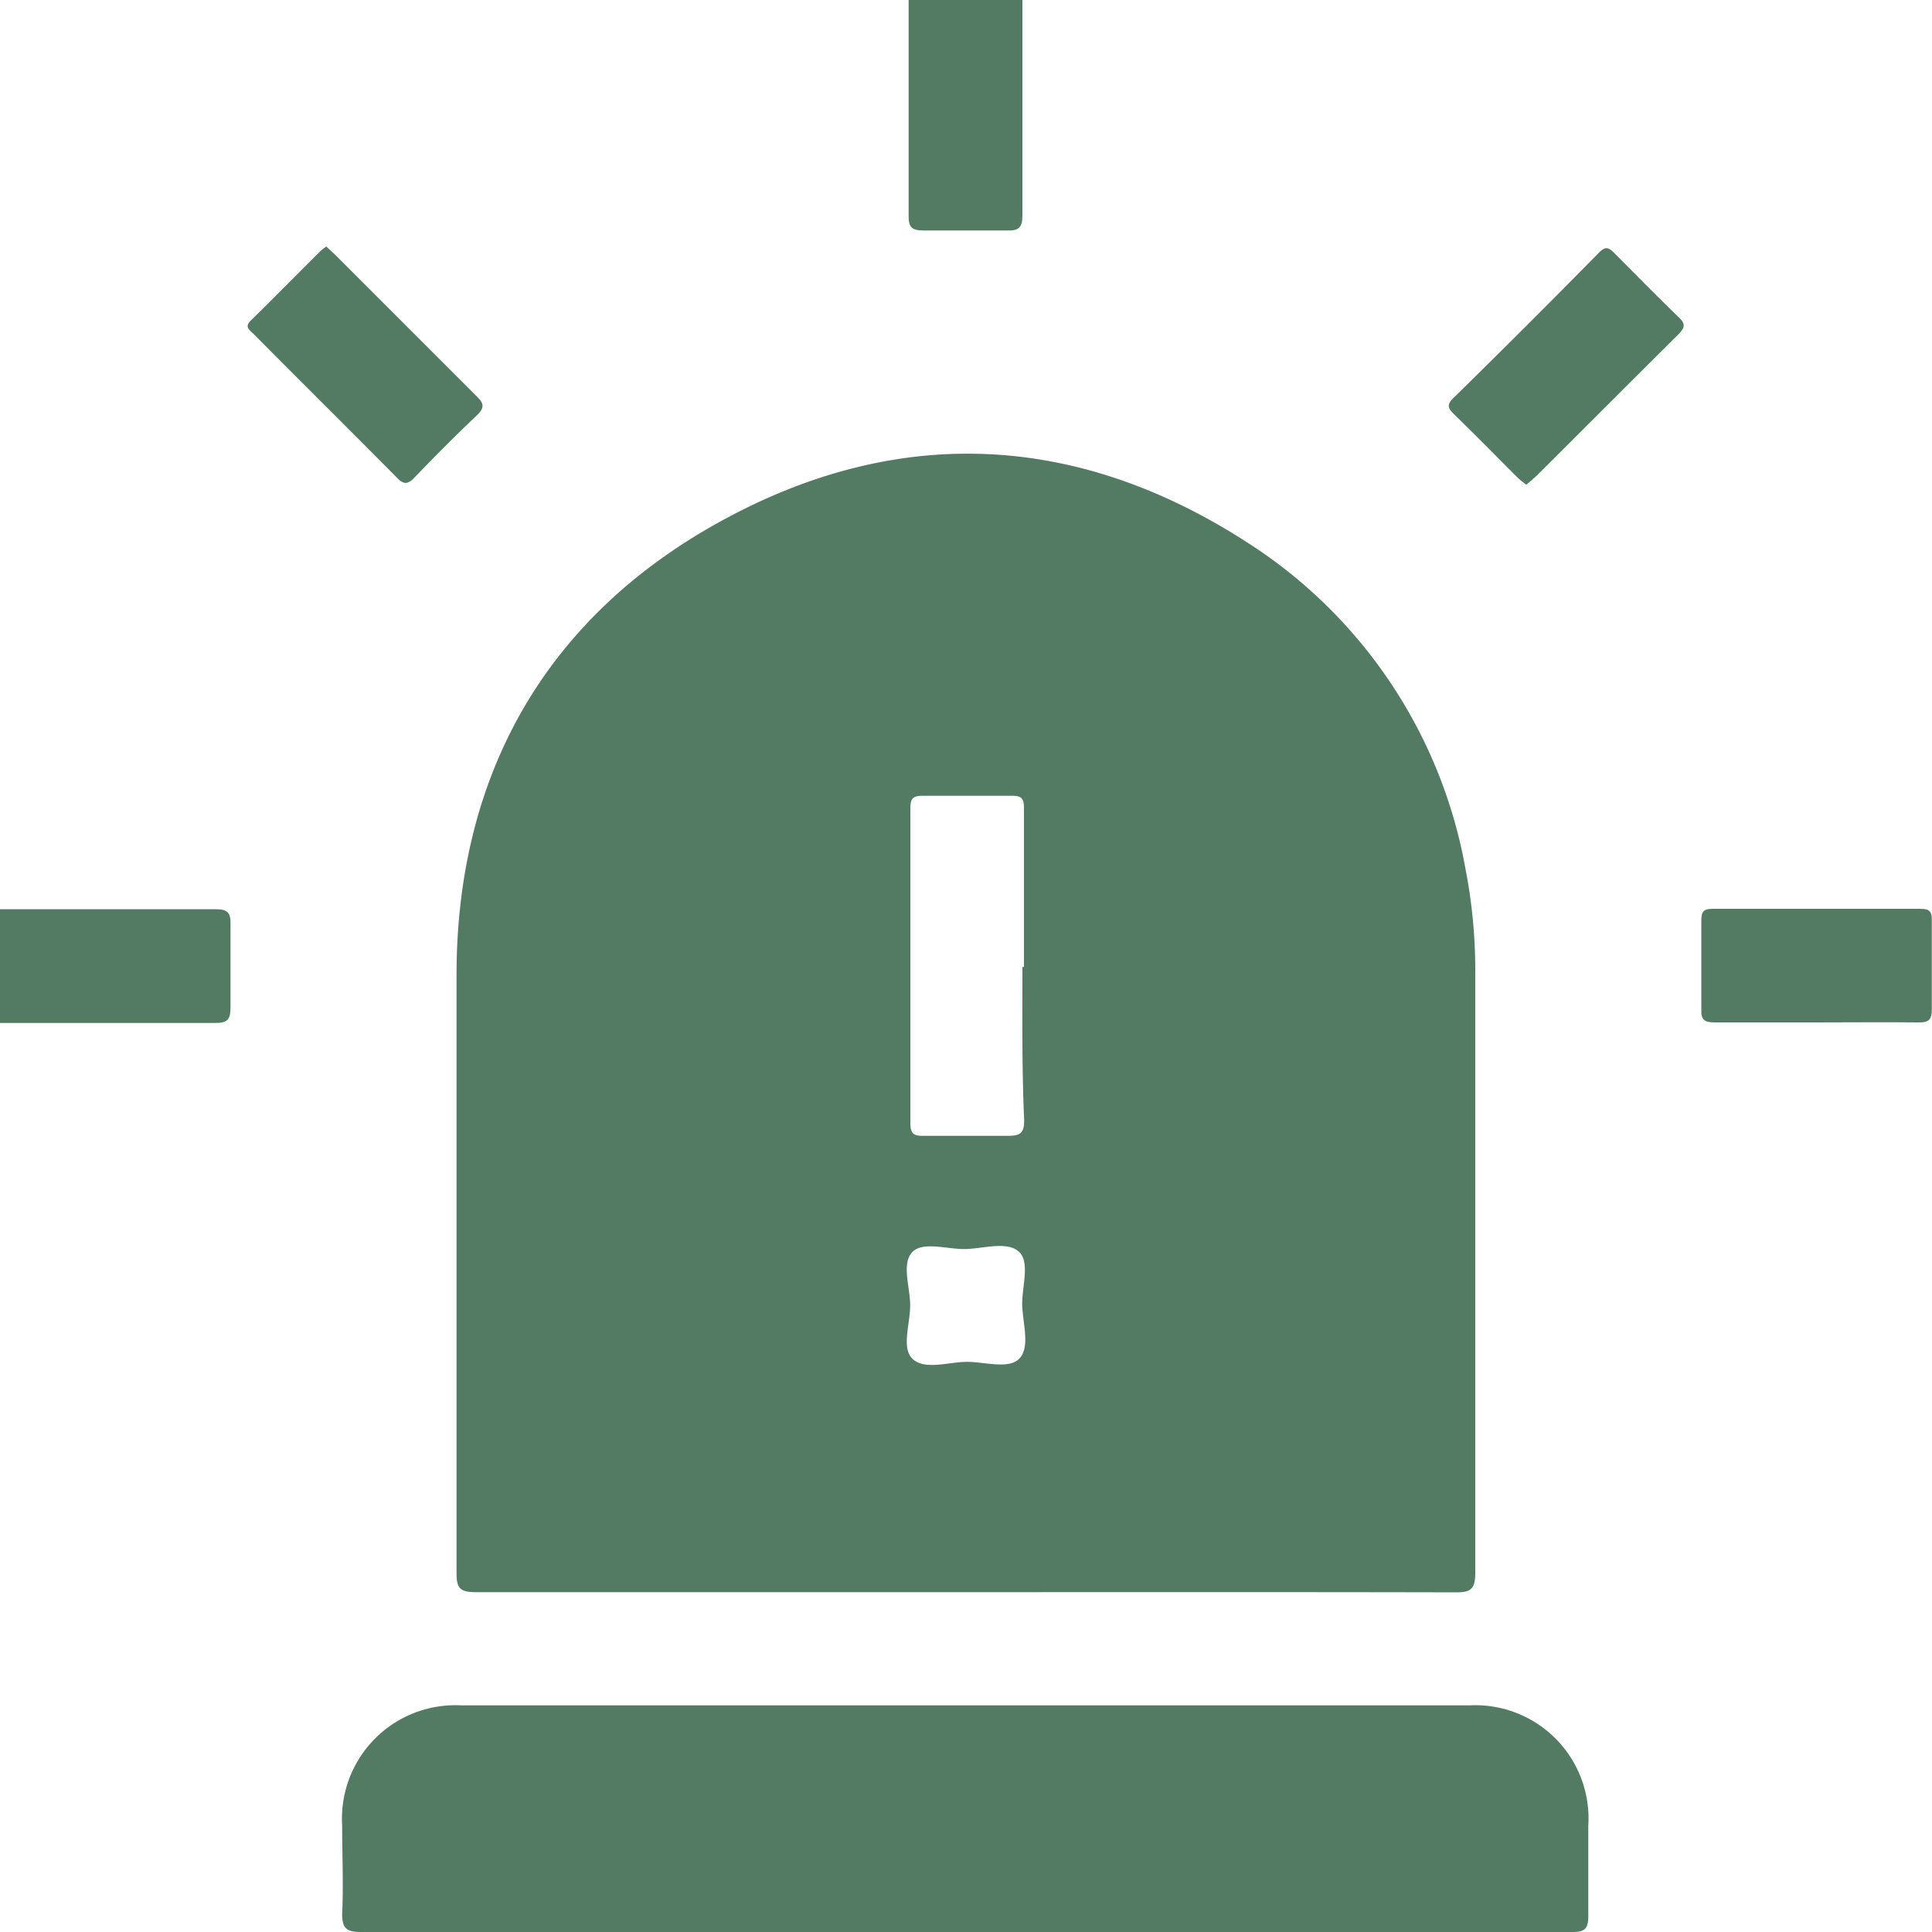
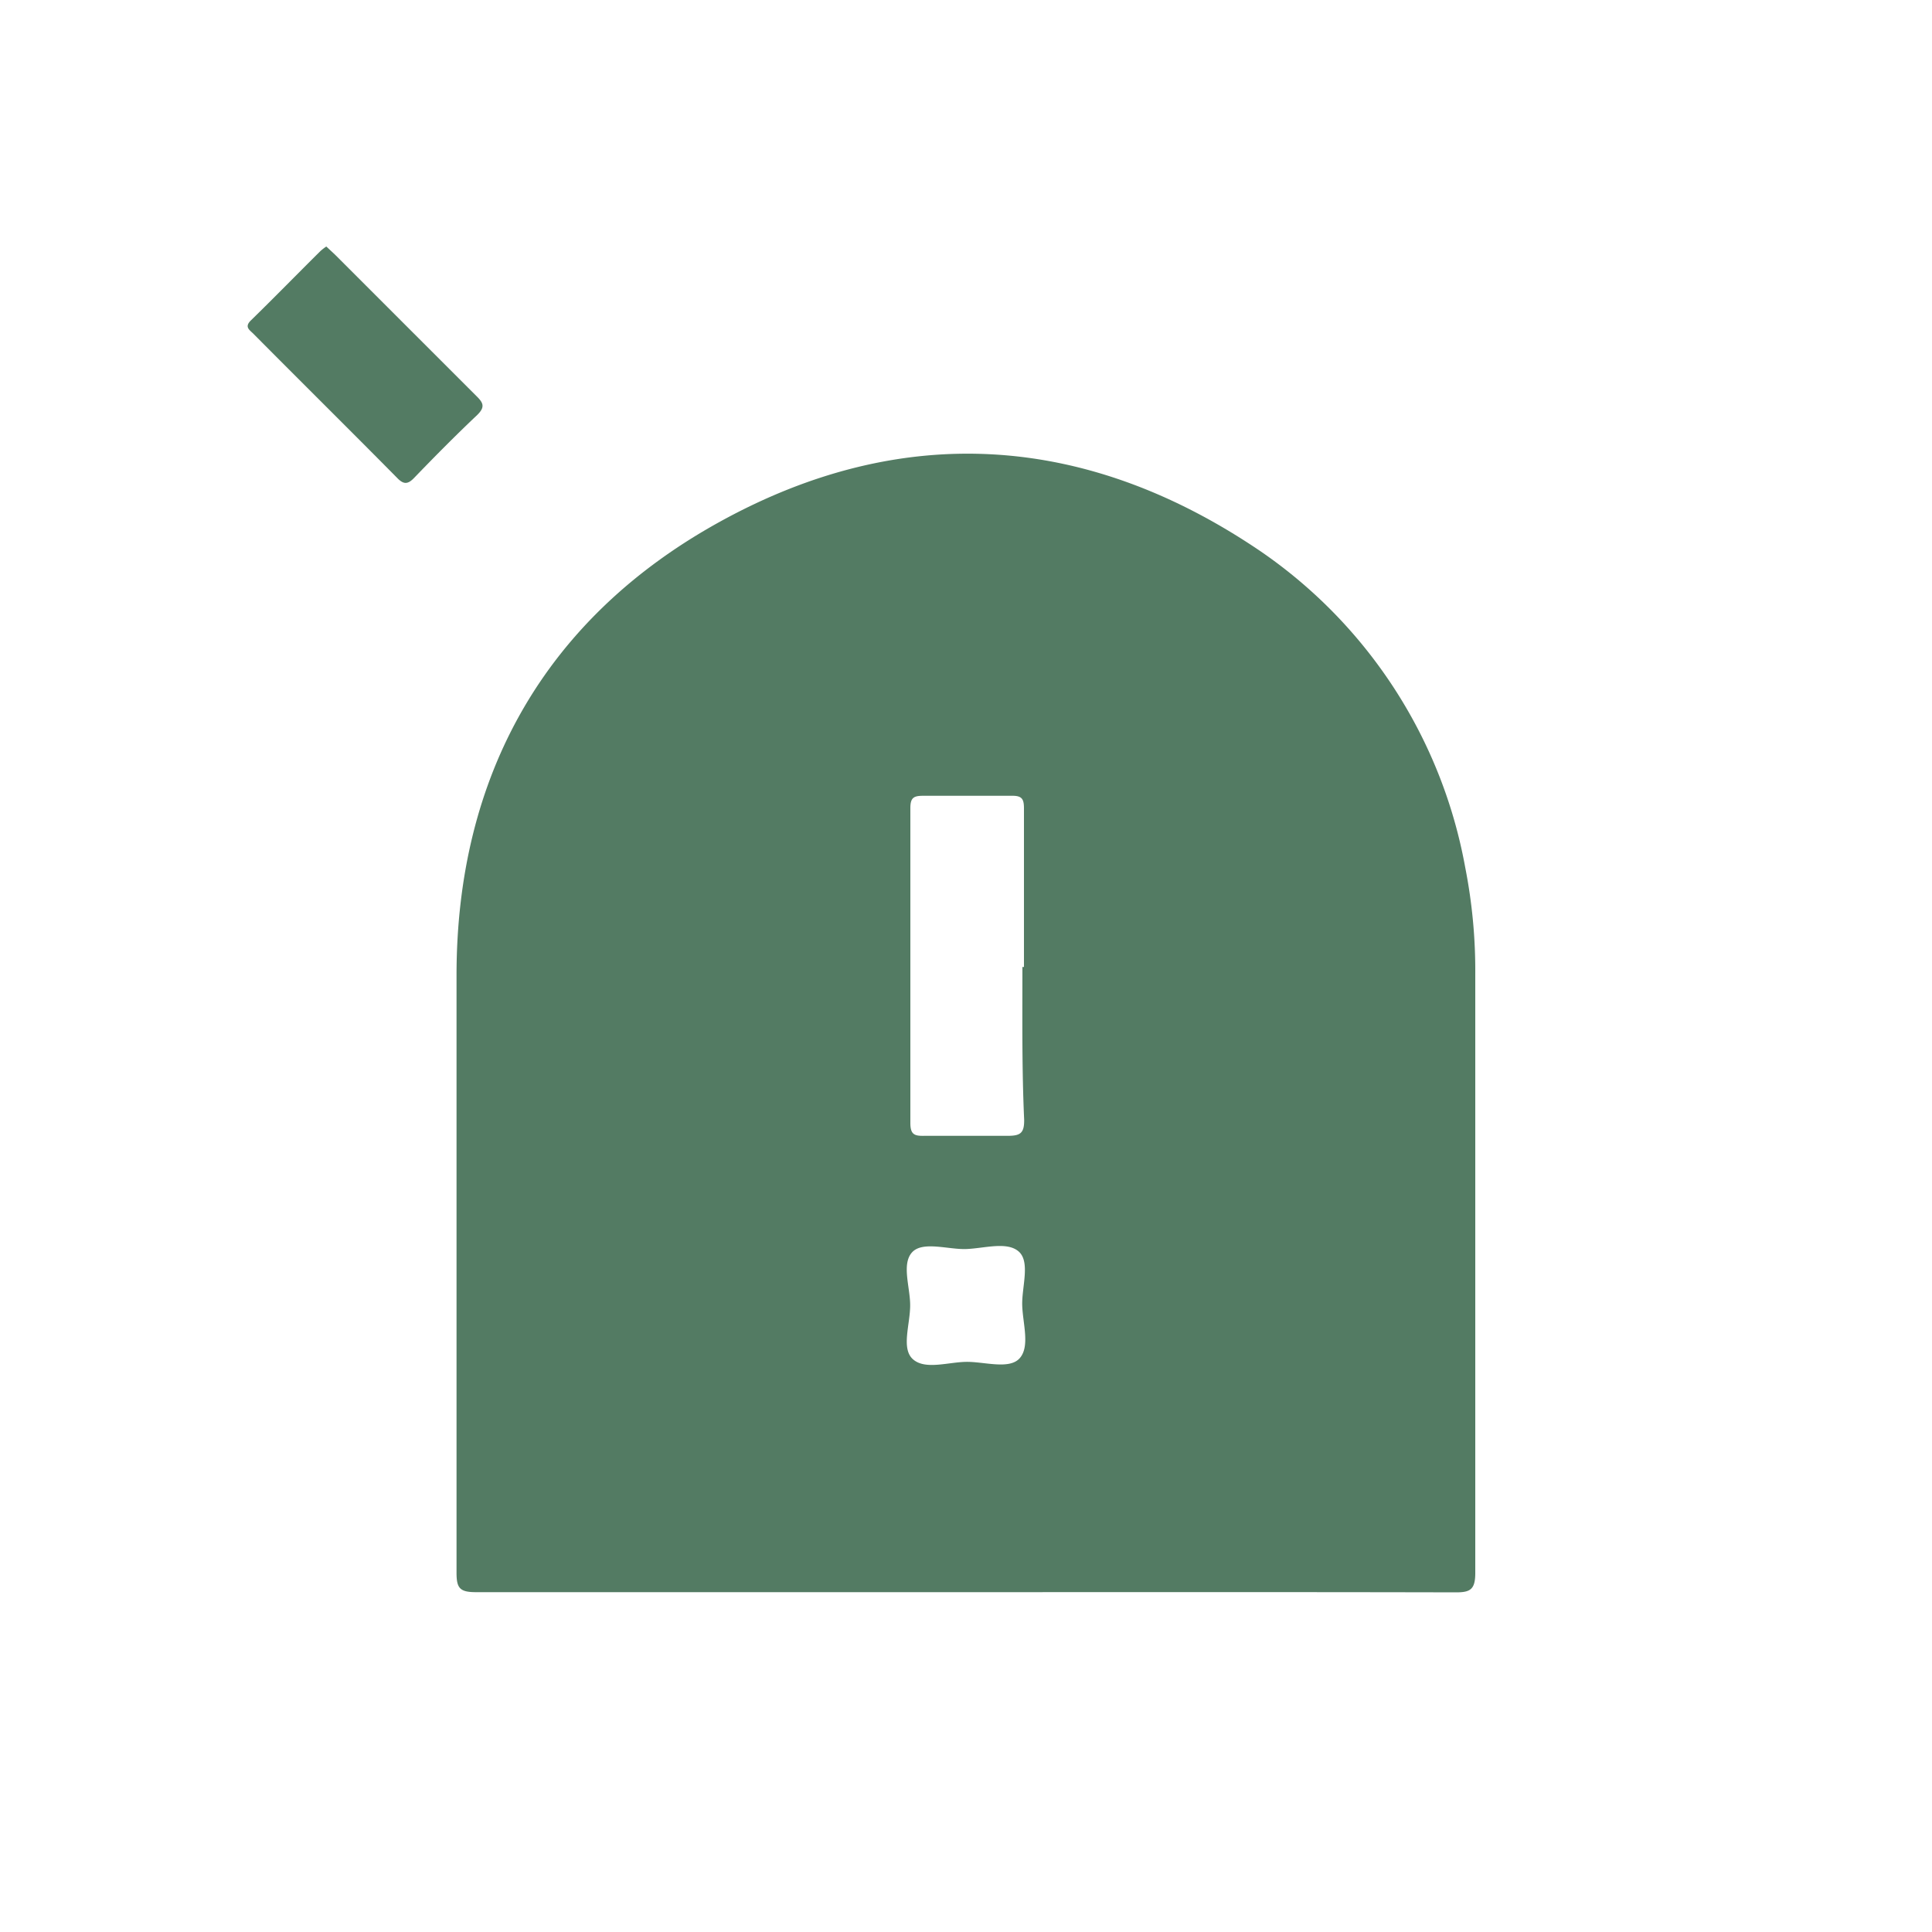
<svg xmlns="http://www.w3.org/2000/svg" viewBox="0 0 100 100">
  <defs>
    <style>.cls-1{fill:#537b63;}</style>
  </defs>
  <g id="Layer_2" data-name="Layer 2">
    <g id="Layer_1-2" data-name="Layer 1">
-       <path class="cls-1" d="M52.92,0c0,3.71,0,7.42,0,11.13,0,.63-.16.82-.8.8-1.43,0-2.87,0-4.3,0-.64,0-.8-.17-.79-.8,0-3.71,0-7.42,0-11.13Z" />
-       <path class="cls-1" d="M0,47.06c3.71,0,7.42,0,11.13,0,.63,0,.82.15.8.79,0,1.43,0,2.87,0,4.3,0,.64-.17.8-.8.8-3.71,0-7.42,0-11.13,0Z" />
      <path class="cls-1" d="M50,82.41c-8.45,0-16.91,0-25.37,0-.83,0-1-.21-1-1,0-10.31,0-20.62,0-30.93S28.19,32,37.27,27c9.47-5.22,19-4.57,28,1.55A25.32,25.32,0,0,1,75.84,44.9a27.68,27.68,0,0,1,.52,5.52q0,15.53,0,31c0,.86-.27,1-1,1C66.89,82.4,58.43,82.41,50,82.41Zm3-32.36c0-2.73,0-5.46,0-8.2,0-.48-.09-.67-.63-.66-1.53,0-3.06,0-4.59,0-.49,0-.66.1-.66.64q0,8.14,0,16.3c0,.61.23.67.73.66,1.43,0,2.87,0,4.3,0,.66,0,.87-.13.86-.84C52.89,55.33,52.92,52.69,52.92,50.05ZM47.11,67.56c0,1-.48,2.25.15,2.8s1.79.15,2.73.13,2.25.42,2.79-.19.16-1.79.13-2.73.43-2.25-.18-2.79-1.8-.16-2.73-.13-2.26-.43-2.8.18S47.11,66.63,47.11,67.56Z" />
-       <path class="cls-1" d="M49.94,100q-15.61,0-31.23,0c-.73,0-1-.14-1-.93.07-1.53,0-3.06,0-4.59a5.87,5.87,0,0,1,6.17-6.21H76.05a5.86,5.86,0,0,1,6.16,6.22c0,1.56,0,3.12,0,4.68,0,.71-.21.83-.86.83Q65.65,100,49.94,100Z" />
-       <path class="cls-1" d="M93.93,52.92c-1.72,0-3.45,0-5.17,0-.56,0-.72-.14-.7-.69,0-1.53,0-3.06,0-4.59,0-.47.13-.6.6-.6q5.37,0,10.74,0c.46,0,.6.13.59.6,0,1.53,0,3.06,0,4.59,0,.55-.15.7-.7.69C97.51,52.9,95.72,52.92,93.93,52.92Z" />
      <path class="cls-1" d="M16.89,12.76l.44.41q3.66,3.66,7.31,7.31c.36.35.5.57.06,1-1.11,1.05-2.19,2.14-3.25,3.24-.34.36-.56.37-.91,0-2.47-2.5-5-5-7.44-7.46-.21-.2-.45-.35-.11-.68,1.21-1.18,2.39-2.39,3.59-3.58A2.49,2.49,0,0,1,16.89,12.76Z" />
-       <path class="cls-1" d="M79,25.09a5.67,5.67,0,0,1-.44-.36c-1.1-1.1-2.2-2.22-3.31-3.3-.32-.31-.37-.51,0-.85q3.8-3.73,7.52-7.51c.32-.33.49-.26.76,0,1.12,1.13,2.24,2.27,3.38,3.37.36.34.27.53,0,.83-2.47,2.45-4.93,4.92-7.39,7.37C79.34,24.8,79.19,24.93,79,25.09Z" />
    </g>
  </g>
</svg>